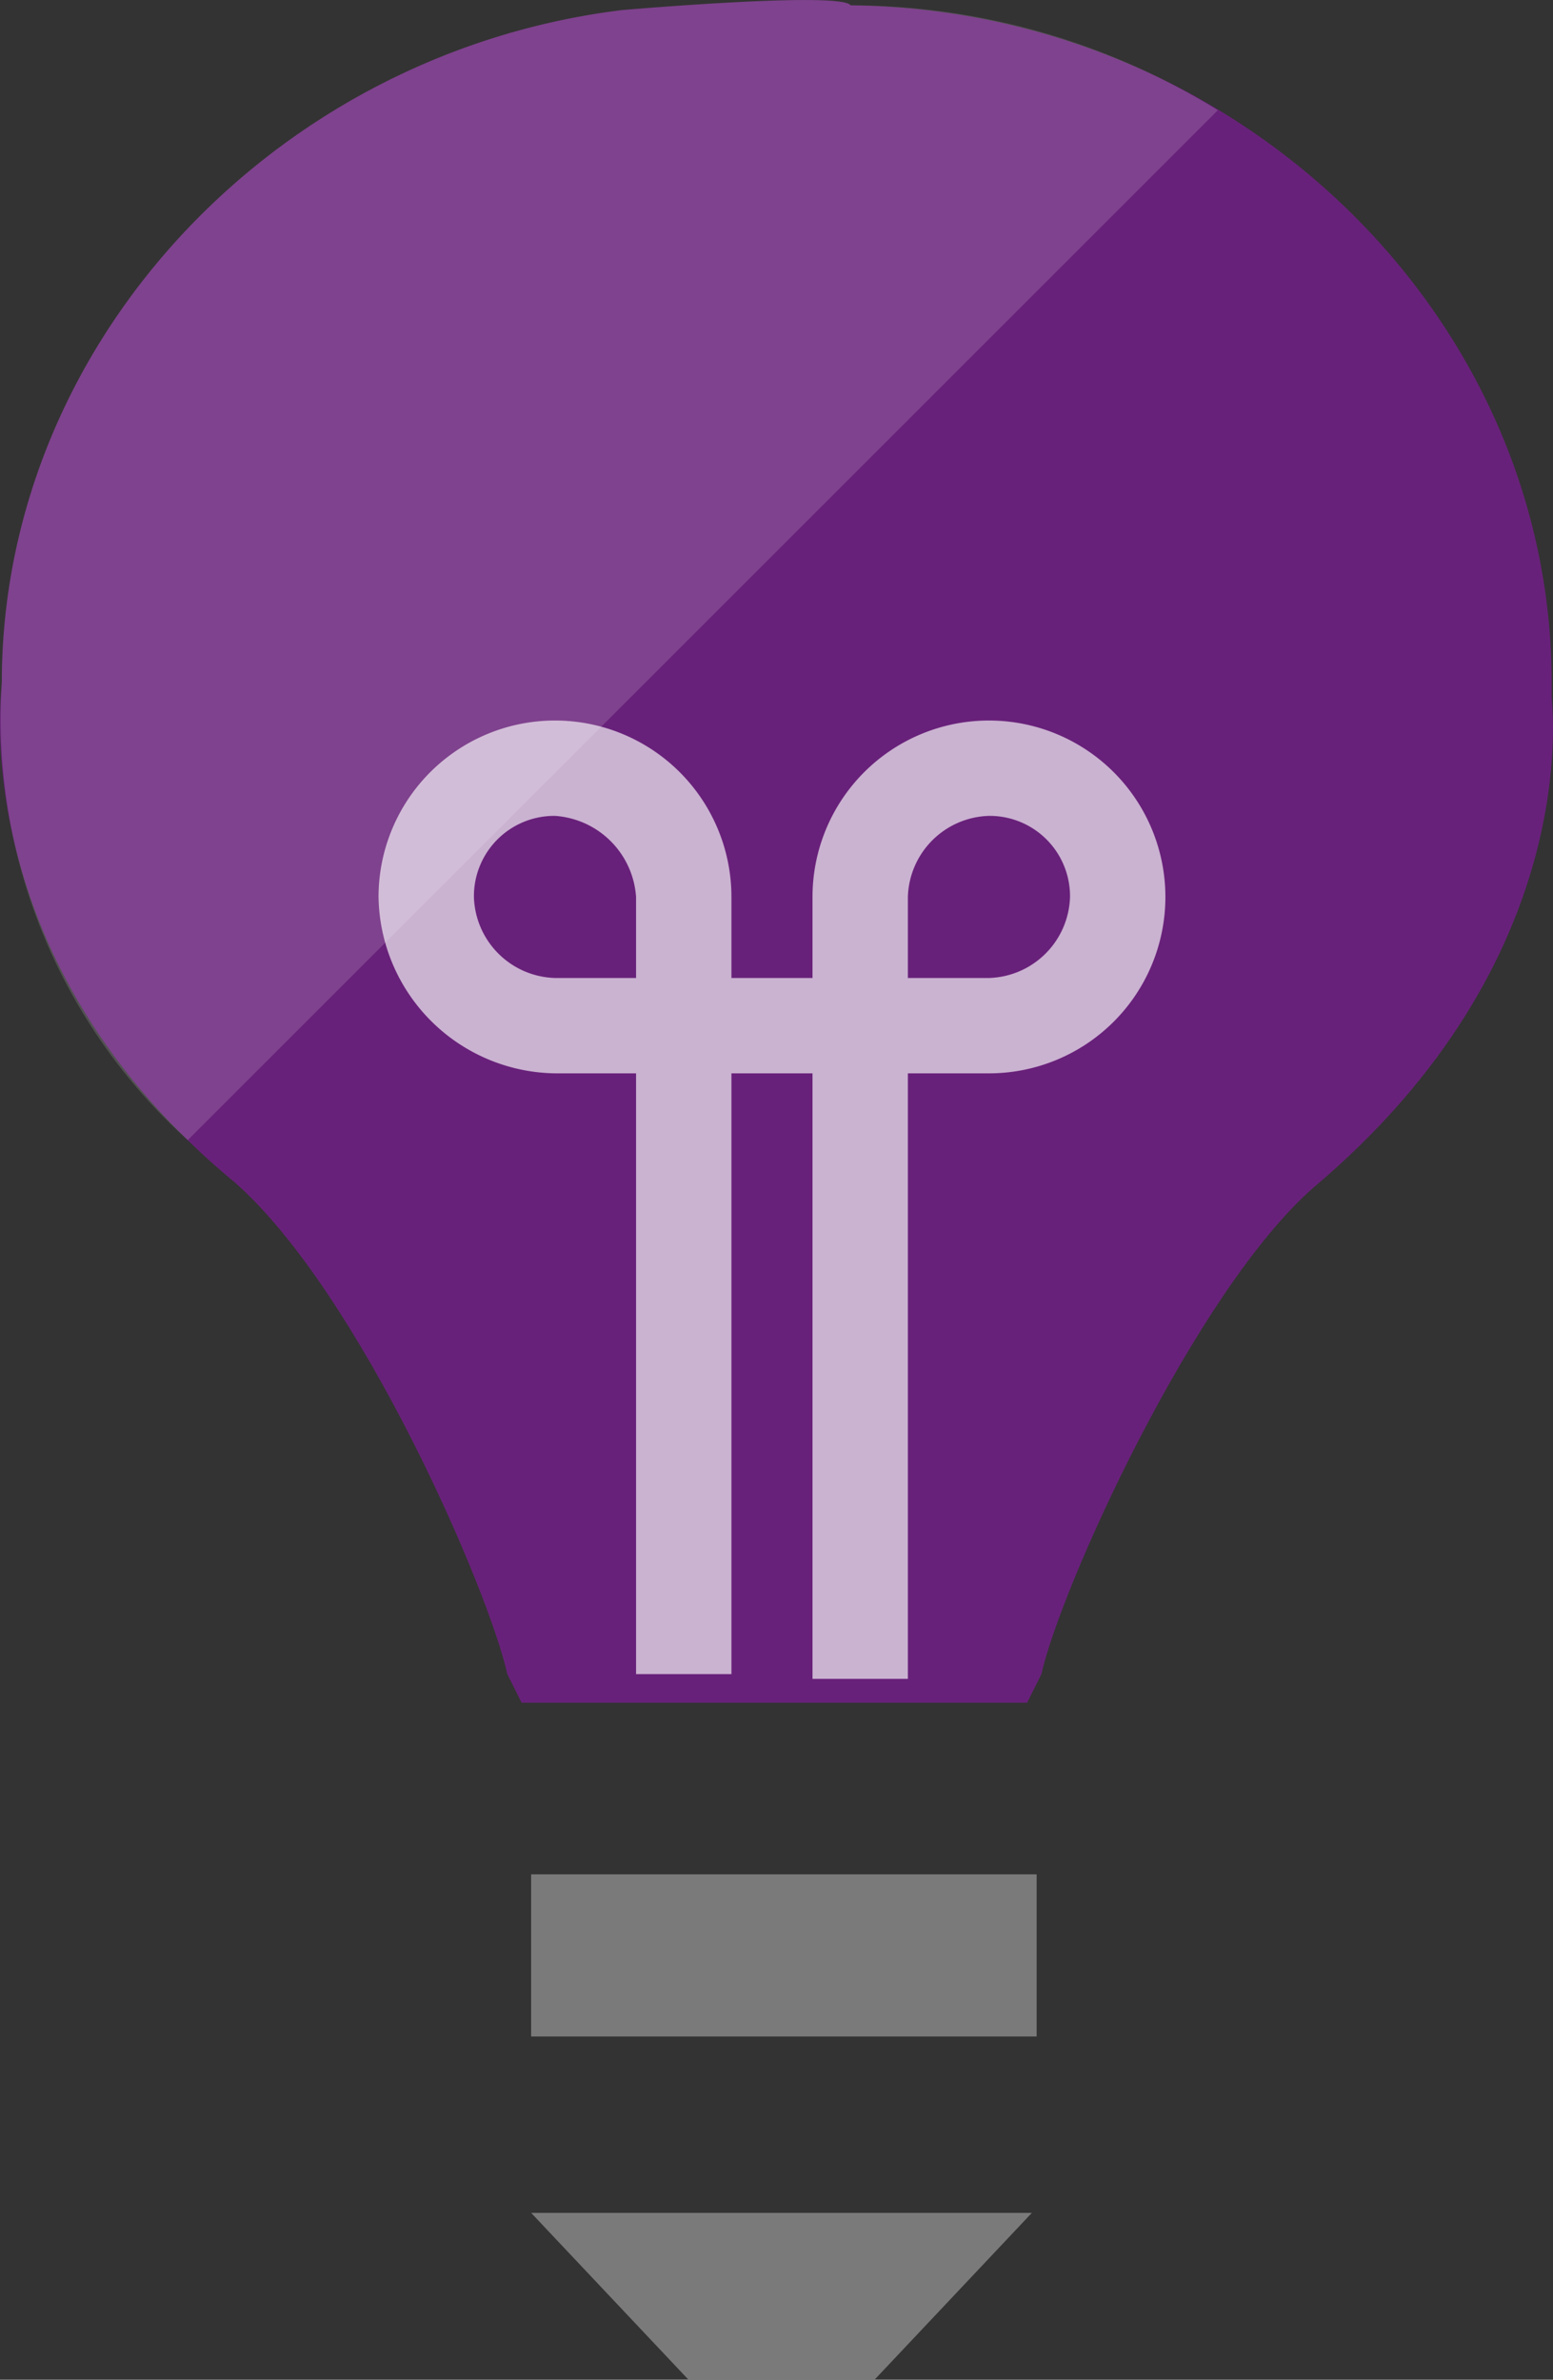
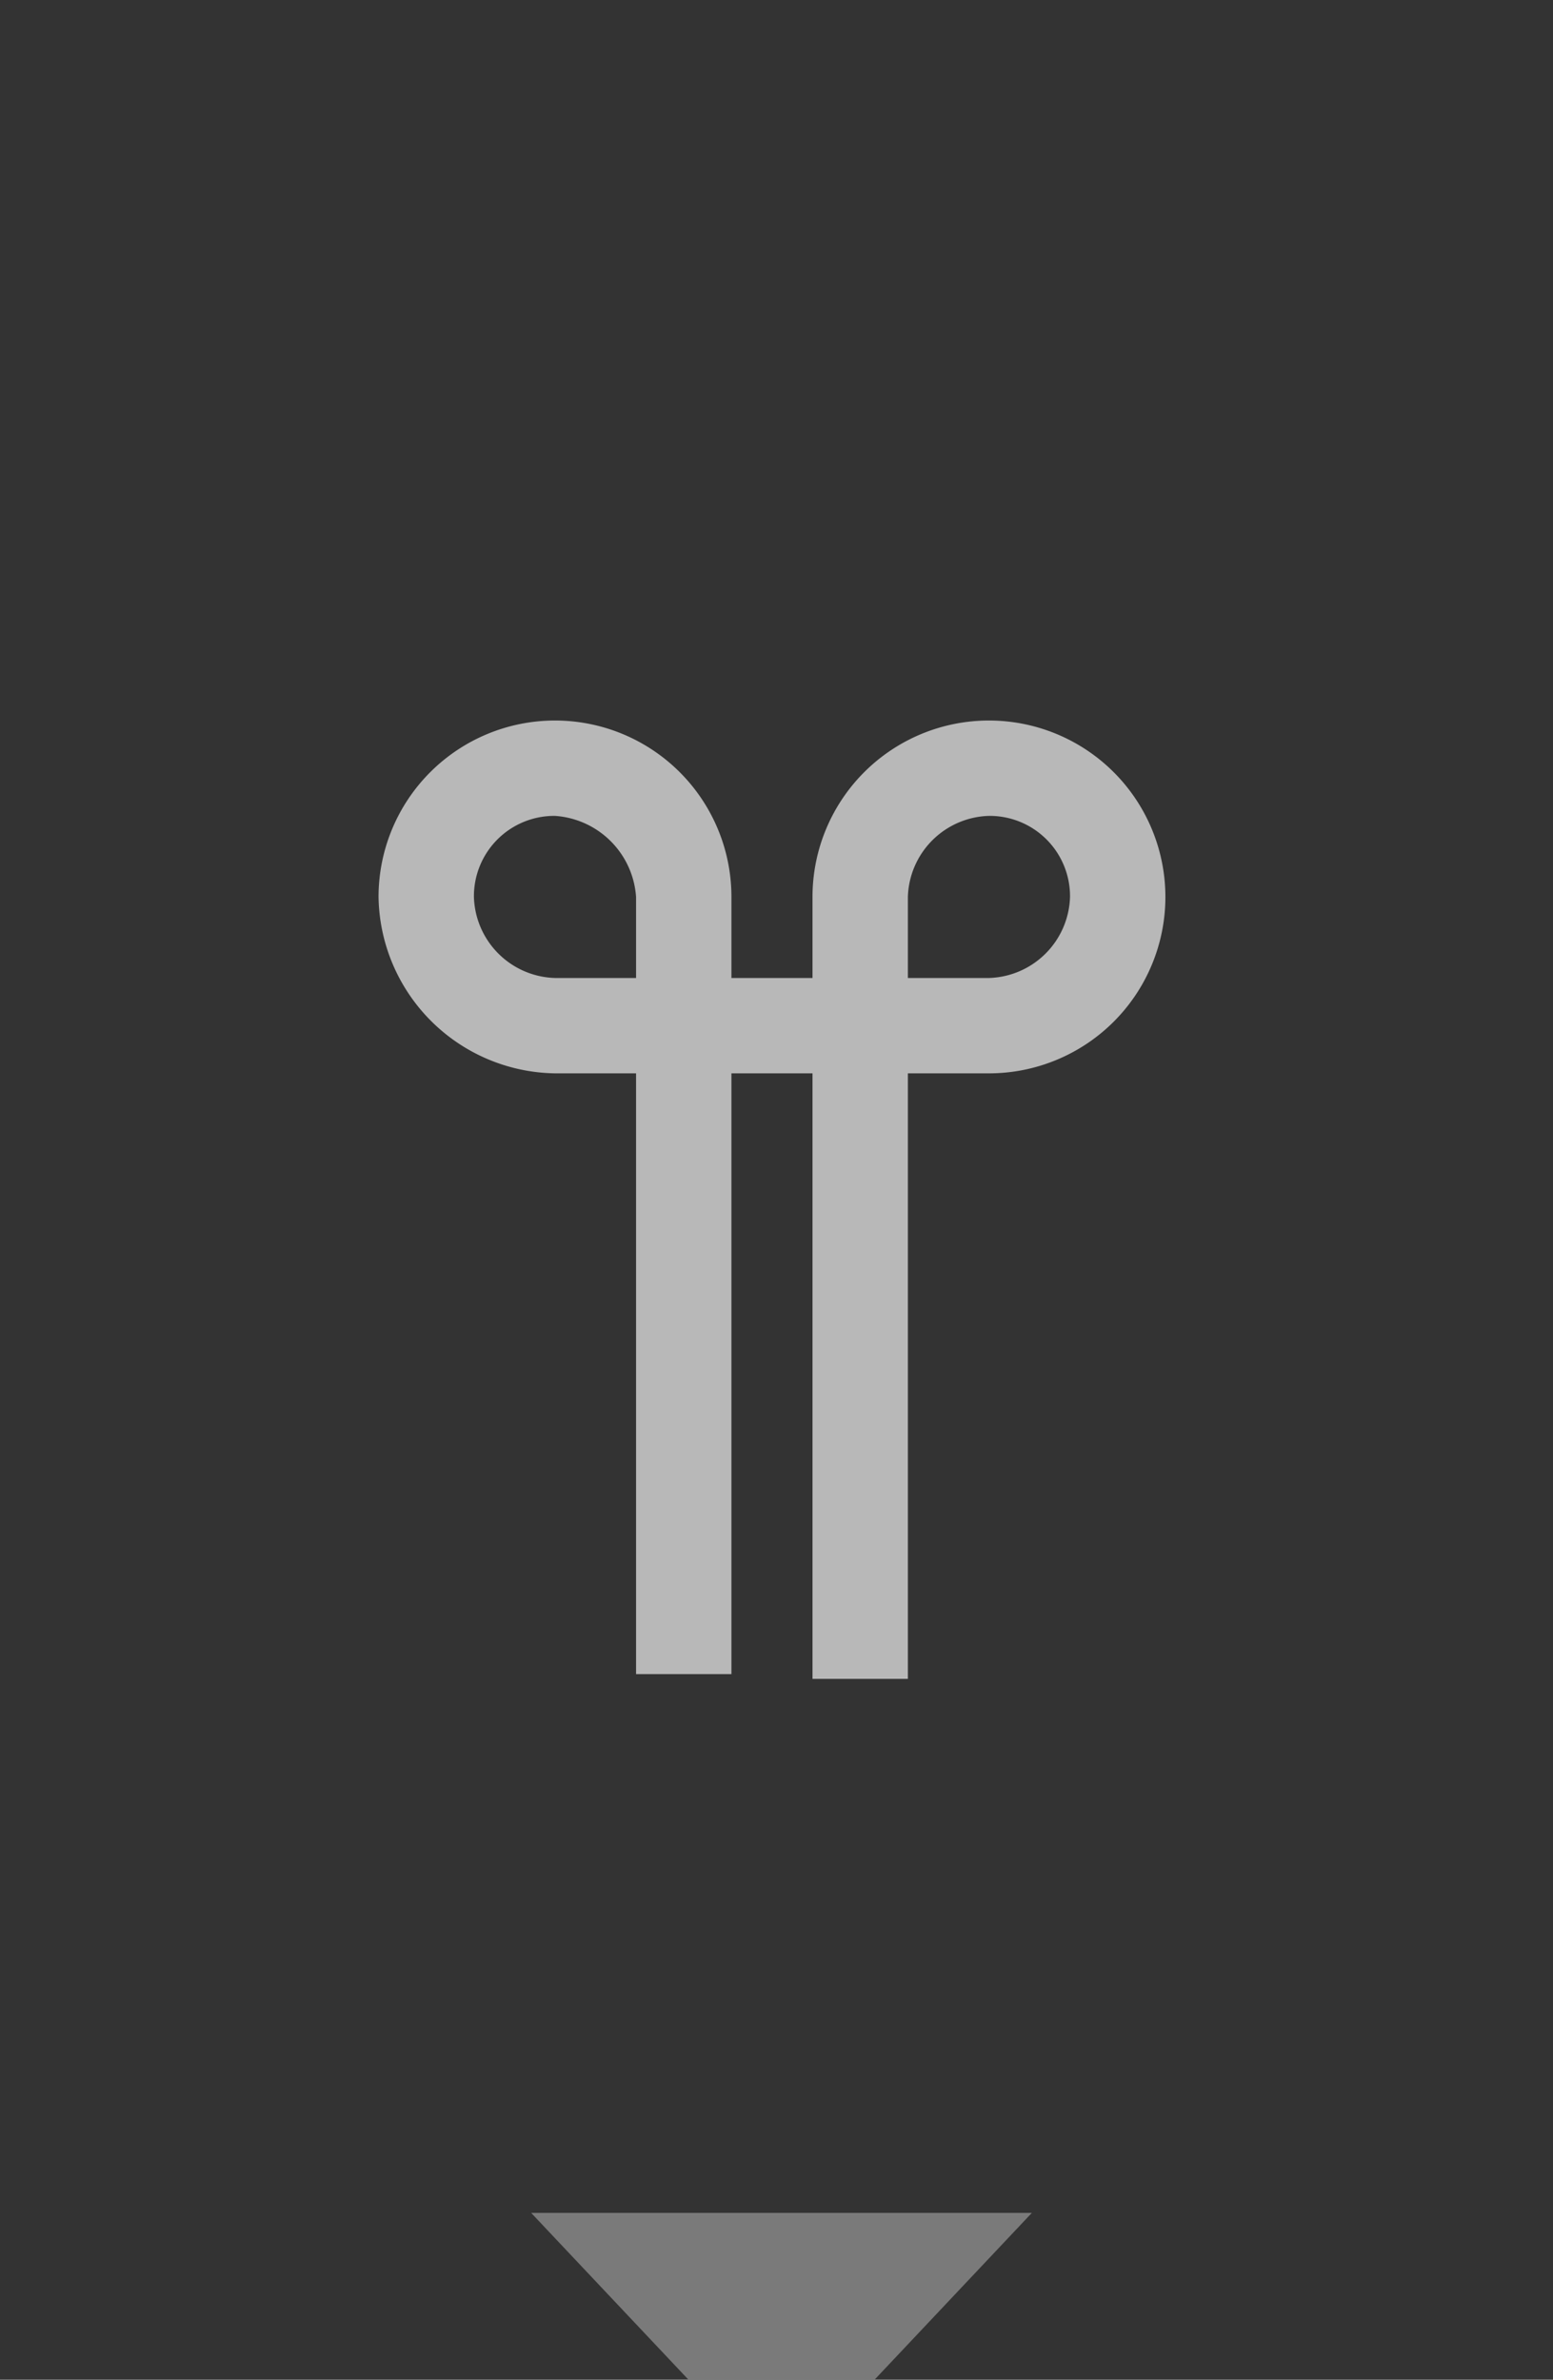
<svg xmlns="http://www.w3.org/2000/svg" data-slug-id="create" viewBox="0 0 32.566 49.912">
  <rect x="0" y="0" width="32.566" height="49.912" fill="#333333" stroke="none" />
-   <path d="M32.538,14.612h0v-.3c0-7.7-6.6-14.1-14.7-14.2-.2-.3-4.8.1-4.8.1h0c-7.3.9-13,7-13,14.1,0,.2-.8,5.8,4.9,10.5,2.6,2.3,5.3,8.5,5.7,10.3l.3.6h10.6l.3-.6c.4-1.8,3.2-8,5.7-10.2C33.238,20.112,32.538,14.812,32.538,14.612Z" fill="#68217a" />
-   <rect x="11.138" y="39.312" width="10.6" height="3.4" fill="#7a7a7a" />
  <polygon points="14.438 49.912 18.338 49.912 21.638 46.412 11.138 46.412 14.438 49.912" fill="#7a7a7a" />
  <path opacity="0.65" d="M19.038,35.212h-2v-12.7h-1.7v12.6h-2v-12.6h-1.7a3.757,3.757,0,0,1-3.7-3.7,3.7,3.7,0,0,1,7.4,0v1.7h1.7v-1.7a3.7,3.7,0,1,1,3.7,3.7h-1.7Zm-7.4-18.1a1.685,1.685,0,0,0-1.7,1.7,1.752,1.752,0,0,0,1.7,1.7h1.7v-1.7A1.828,1.828,0,0,0,11.638,17.112Zm9.1,0a1.752,1.752,0,0,0-1.7,1.7v1.7h1.7a1.752,1.752,0,0,0,1.7-1.7A1.685,1.685,0,0,0,20.738,17.112Z" fill="#fff" />
-   <path opacity="0.15" d="M17.838.112c-.2-.3-4.8.1-4.8.1-7.3.9-13,7-13,14.1a11.913,11.913,0,0,0,3.9,9.6l21.6-21.6A14.687,14.687,0,0,0,17.838.112Z" fill="#fff" />
</svg>